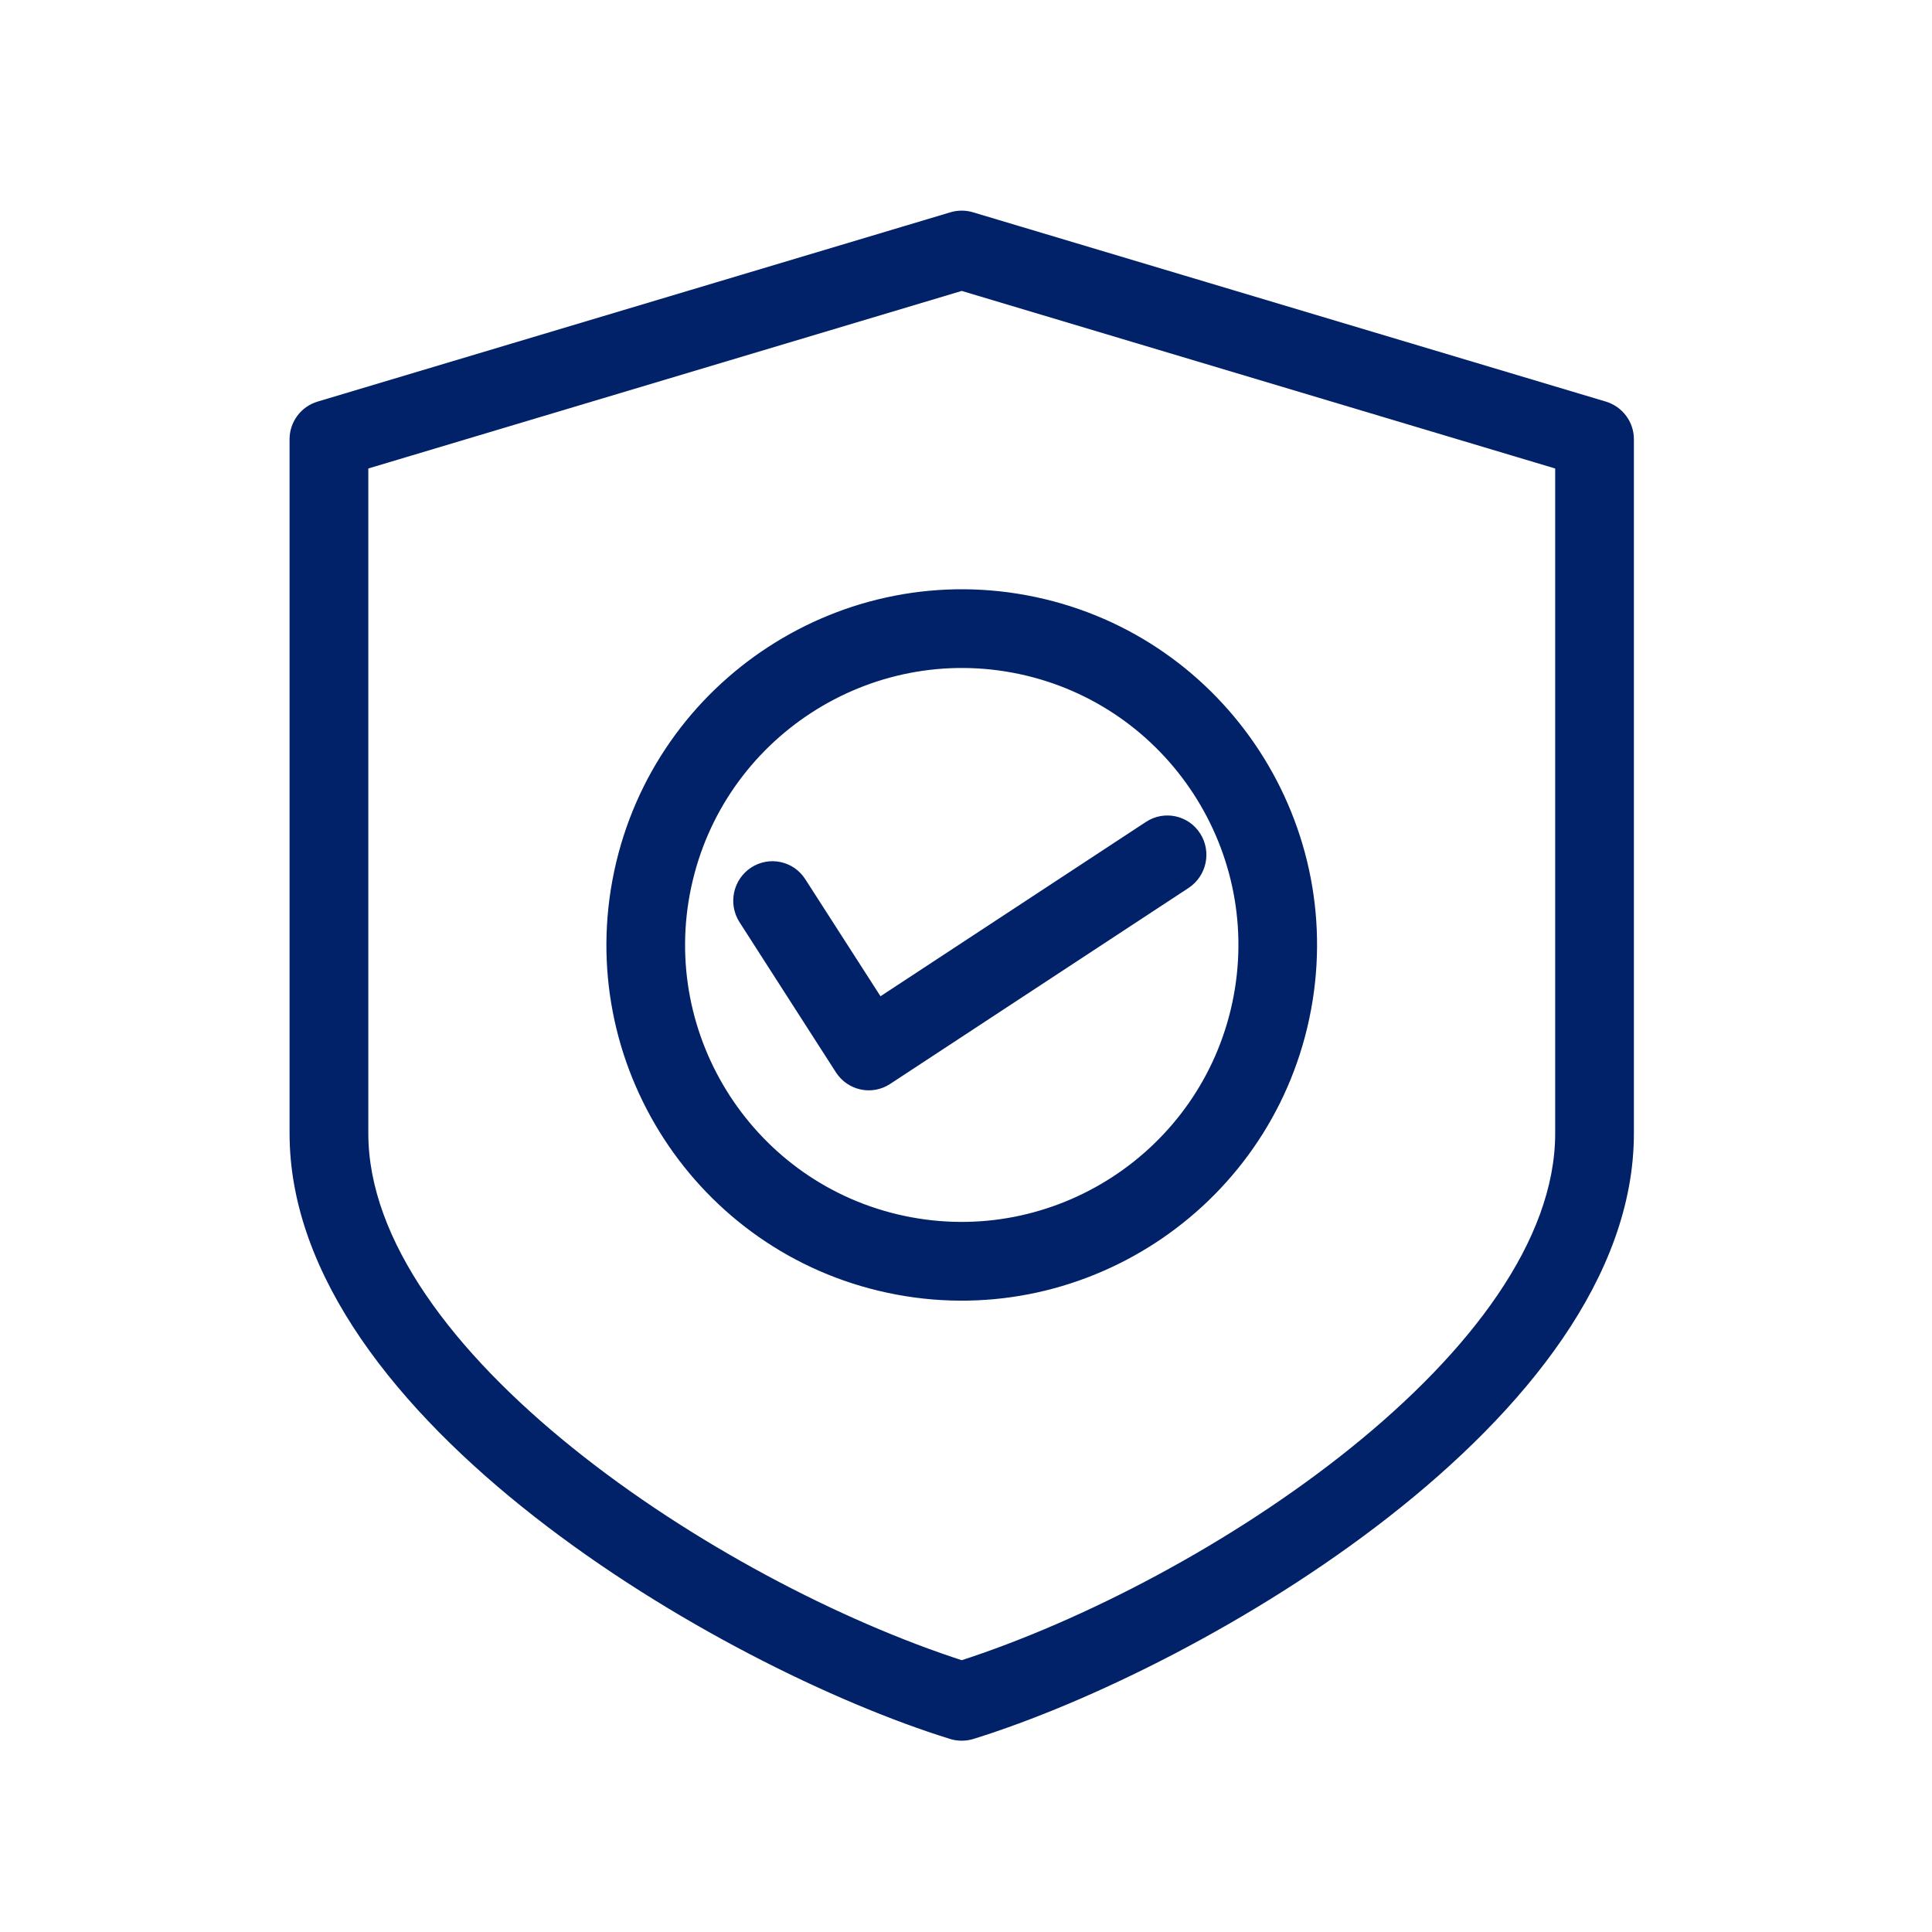
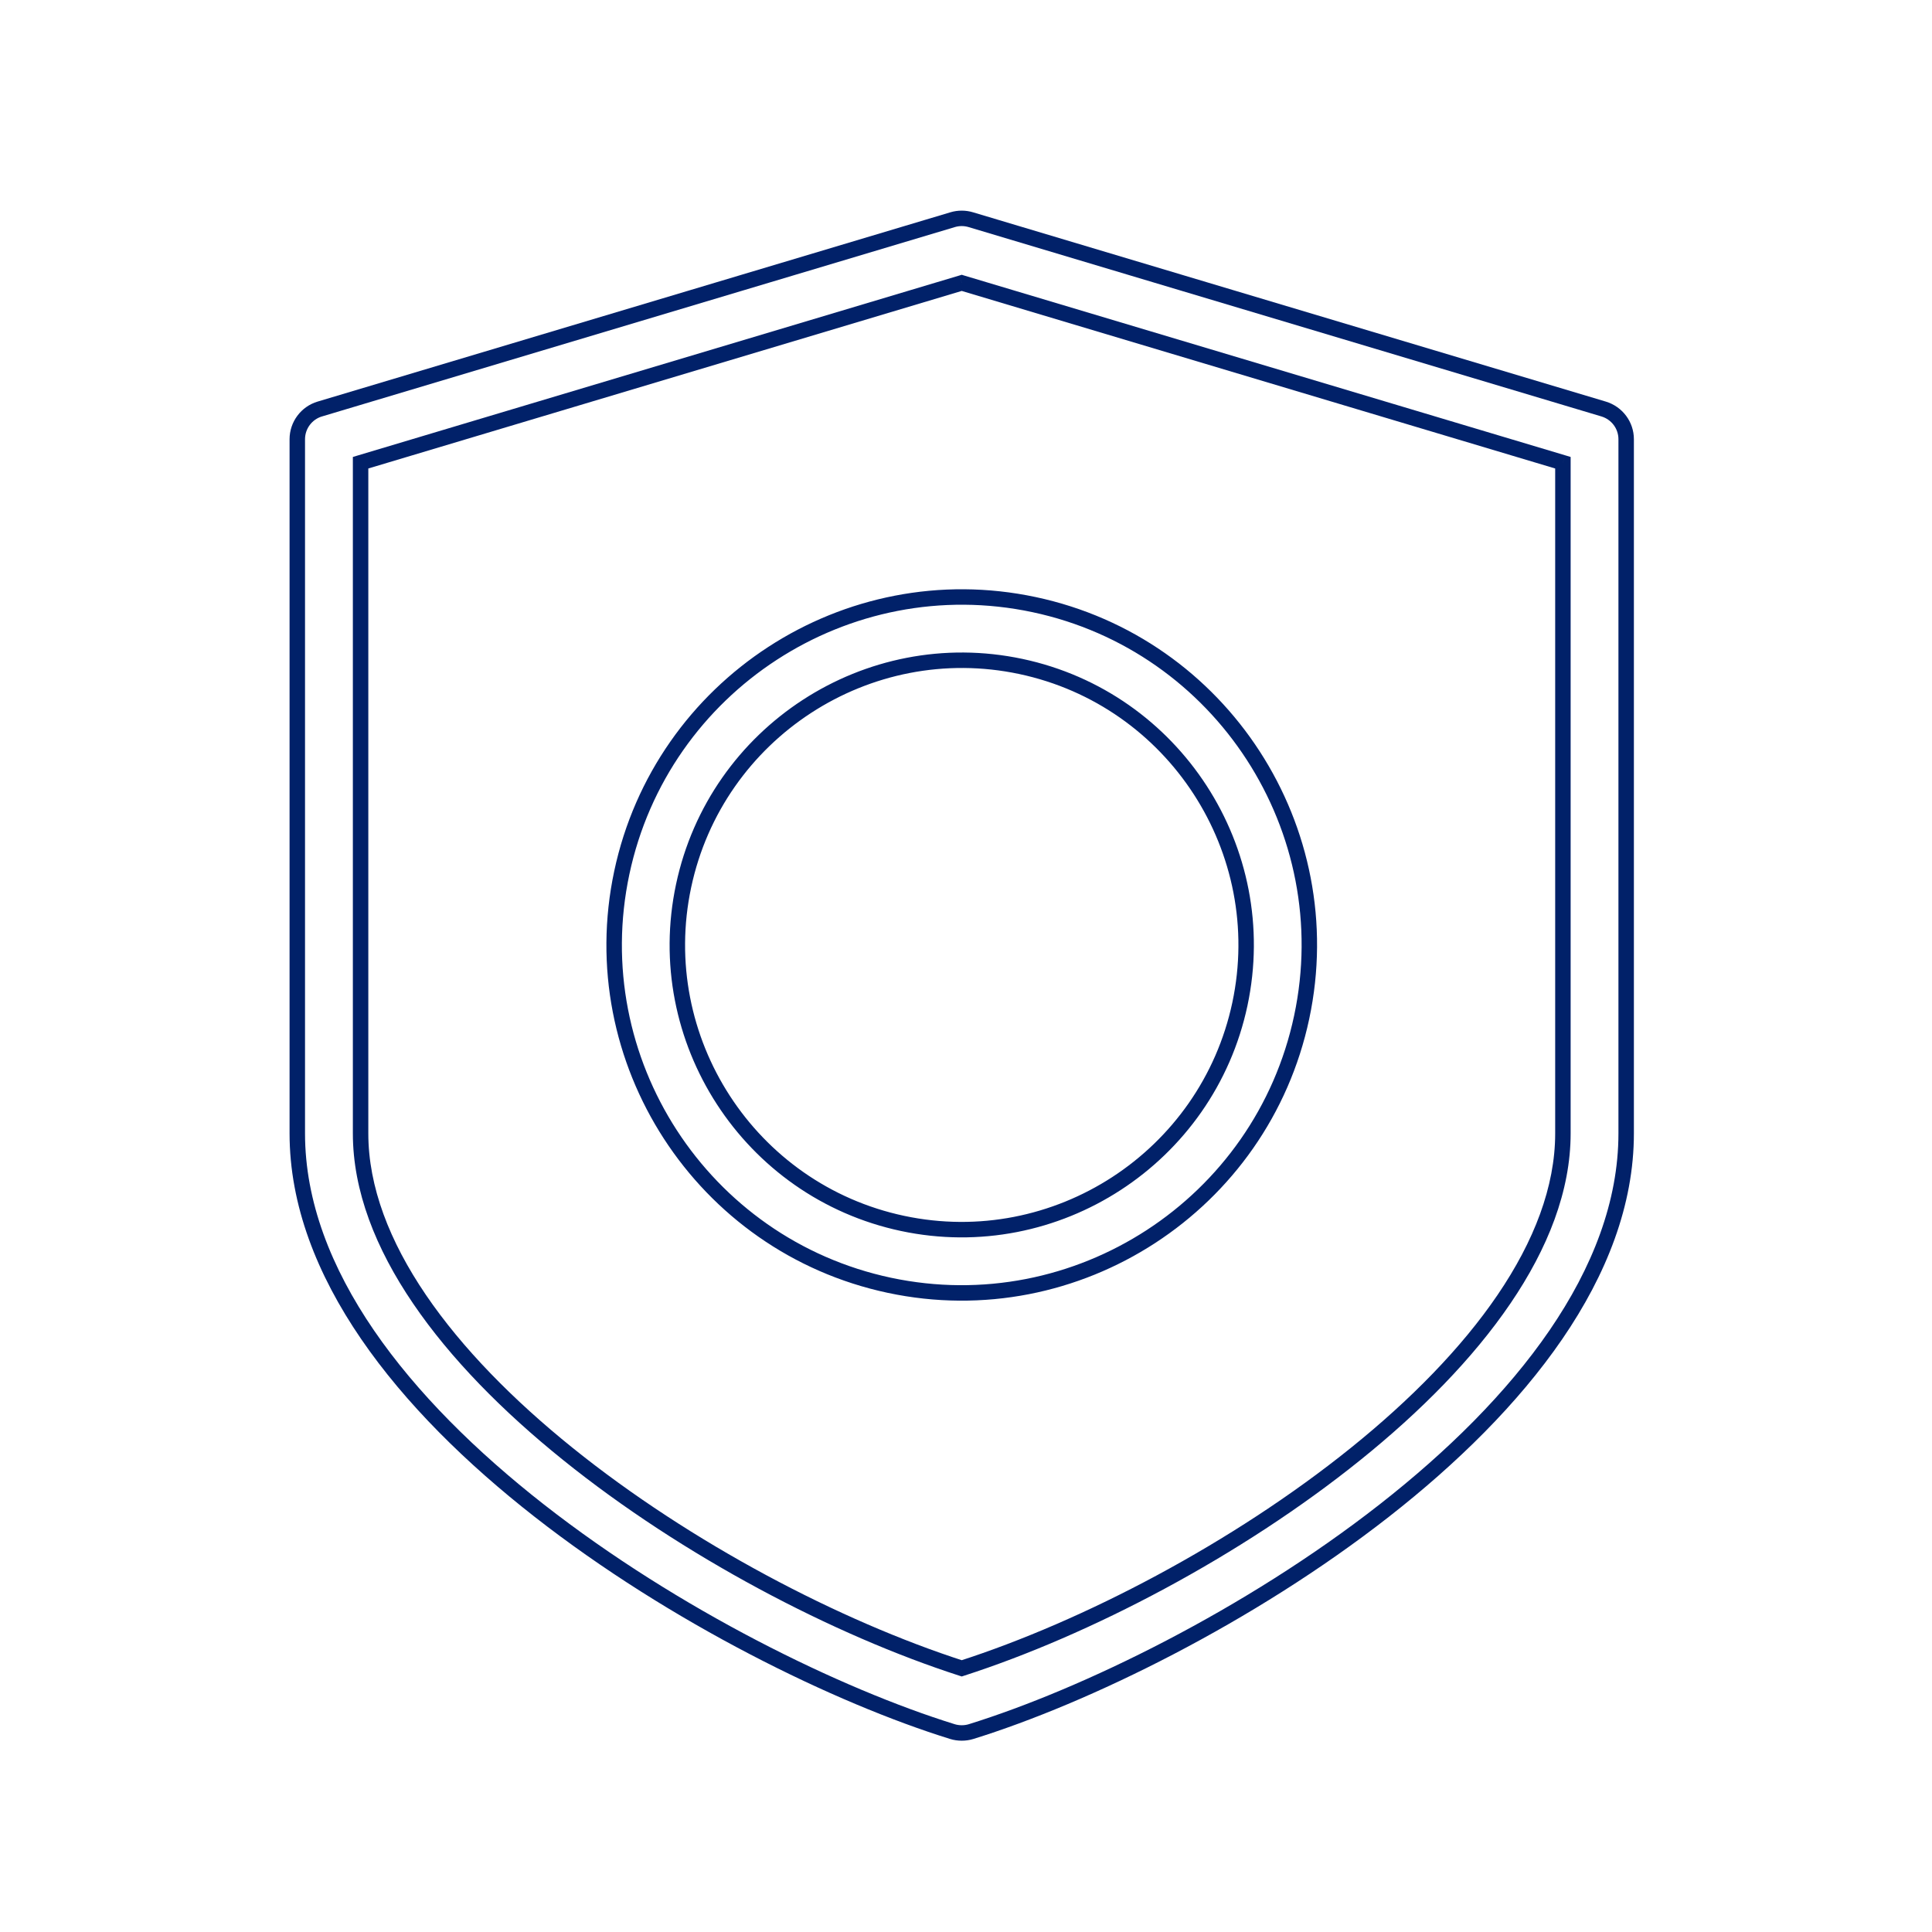
<svg xmlns="http://www.w3.org/2000/svg" width="50" height="50" viewBox="0 0 50 50" fill="none">
-   <path fill-rule="evenodd" clip-rule="evenodd" d="M25.124 5.685L41.501 10.585C41.848 10.69 42.085 11.006 42.085 11.367V29.333C42.085 36.555 31.044 42.977 25.132 44.813C25.054 44.838 24.972 44.849 24.89 44.849C24.808 44.849 24.726 44.838 24.648 44.813C18.735 42.979 7.694 36.555 7.694 29.333V11.367C7.694 11.006 7.932 10.688 8.277 10.585L24.654 5.685C24.808 5.64 24.97 5.64 25.124 5.685ZM24.89 43.176C31.337 41.097 40.448 35.067 40.448 29.333V11.975L24.89 7.32L9.332 11.975V29.333C9.332 35.067 18.442 41.097 24.89 43.176Z" fill="#012169" />
  <path d="M41.501 10.585L41.558 10.393L41.558 10.393L41.501 10.585ZM25.124 5.685L25.181 5.494L25.181 5.494L25.124 5.685ZM25.132 44.813L25.073 44.622L25.073 44.622L25.132 44.813ZM24.648 44.813L24.707 44.622L24.707 44.622L24.648 44.813ZM8.277 10.585L8.334 10.777L8.335 10.777L8.277 10.585ZM24.654 5.685L24.597 5.494L24.597 5.494L24.654 5.685ZM24.89 43.176L24.828 43.367L24.89 43.387L24.951 43.367L24.89 43.176ZM40.448 11.975H40.648V11.826L40.505 11.783L40.448 11.975ZM24.89 7.32L24.947 7.129L24.89 7.111L24.832 7.129L24.89 7.32ZM9.332 11.975L9.275 11.783L9.132 11.826V11.975H9.332ZM41.558 10.393L25.181 5.494L25.067 5.877L41.443 10.777L41.558 10.393ZM42.285 11.367C42.285 10.917 41.989 10.523 41.558 10.393L41.443 10.777C41.707 10.856 41.885 11.096 41.885 11.367H42.285ZM42.285 29.333V11.367H41.885V29.333H42.285ZM25.192 45.004C28.17 44.079 32.43 42.004 35.949 39.251C39.457 36.506 42.285 33.043 42.285 29.333H41.885C41.885 32.846 39.193 36.205 35.703 38.935C32.223 41.658 28.006 43.711 25.073 44.622L25.192 45.004ZM24.89 45.049C24.99 45.049 25.092 45.035 25.192 45.004L25.073 44.622C25.015 44.64 24.953 44.649 24.89 44.649V45.049ZM24.588 45.004C24.687 45.035 24.79 45.049 24.89 45.049V44.649C24.826 44.649 24.765 44.64 24.707 44.622L24.588 45.004ZM7.494 29.333C7.494 33.043 10.322 36.506 13.831 39.251C17.349 42.004 21.61 44.08 24.588 45.004L24.707 44.622C21.773 43.712 17.557 41.659 14.077 38.936C10.587 36.205 7.894 32.846 7.894 29.333H7.494ZM7.494 11.367V29.333H7.894V11.367H7.494ZM8.22 10.393C7.79 10.521 7.494 10.918 7.494 11.367H7.894C7.894 11.095 8.074 10.854 8.334 10.777L8.22 10.393ZM24.597 5.494L8.22 10.393L8.335 10.777L24.711 5.877L24.597 5.494ZM25.181 5.494C24.99 5.437 24.788 5.437 24.597 5.494L24.711 5.877C24.828 5.842 24.95 5.842 25.067 5.877L25.181 5.494ZM40.248 29.333C40.248 30.713 39.699 32.127 38.758 33.511C37.818 34.894 36.493 36.236 34.961 37.47C31.897 39.938 28.029 41.954 24.828 42.986L24.951 43.367C28.198 42.32 32.109 40.281 35.212 37.781C36.764 36.531 38.12 35.161 39.089 33.735C40.058 32.311 40.648 30.82 40.648 29.333H40.248ZM40.248 11.975V29.333H40.648V11.975H40.248ZM24.832 7.512L40.39 12.167L40.505 11.783L24.947 7.129L24.832 7.512ZM9.389 12.167L24.947 7.512L24.832 7.129L9.275 11.783L9.389 12.167ZM9.532 29.333V11.975H9.132V29.333H9.532ZM24.951 42.986C21.75 41.954 17.883 39.938 14.819 37.47C13.287 36.236 11.962 34.894 11.022 33.511C10.081 32.127 9.532 30.713 9.532 29.333H9.132C9.132 30.82 9.722 32.311 10.691 33.735C11.66 35.161 13.016 36.531 14.568 37.781C17.671 40.281 21.582 42.32 24.828 43.367L24.951 42.986Z" fill="#012169" />
-   <path fill-rule="evenodd" clip-rule="evenodd" d="M16.092 22.585C17.124 17.728 21.91 14.616 26.762 15.647C31.614 16.678 34.72 21.468 33.688 26.326C32.656 31.183 27.869 34.295 23.018 33.264C18.166 32.232 15.059 27.443 16.092 22.585ZM17.692 22.925C16.847 26.899 19.389 30.819 23.358 31.662C27.327 32.506 31.244 29.959 32.088 25.985C32.933 22.012 30.39 18.092 26.422 17.249C22.453 16.405 18.536 18.952 17.692 22.925Z" fill="#012169" />
  <path d="M17.692 22.925L17.887 22.967L17.692 22.925ZM26.804 15.452C21.844 14.397 16.952 17.579 15.896 22.544L16.288 22.627C17.297 17.877 21.977 14.835 26.721 15.843L26.804 15.452ZM33.883 26.367C34.939 21.402 31.764 16.506 26.804 15.452L26.721 15.843C31.464 16.851 34.502 21.535 33.492 26.284L33.883 26.367ZM22.976 33.459C27.936 34.514 32.828 31.332 33.883 26.367L33.492 26.284C32.483 31.033 27.803 34.076 23.059 33.068L22.976 33.459ZM15.896 22.544C14.841 27.509 18.016 32.405 22.976 33.459L23.059 33.068C18.316 32.06 15.278 27.376 16.288 22.627L15.896 22.544ZM23.4 31.466C19.539 30.646 17.066 26.832 17.887 22.967L17.496 22.884C16.628 26.965 19.239 30.991 23.317 31.858L23.4 31.466ZM31.893 25.944C31.071 29.809 27.26 32.287 23.4 31.466L23.317 31.858C27.393 32.724 31.416 30.108 32.284 26.027L31.893 25.944ZM26.38 17.444C30.241 18.265 32.714 22.078 31.893 25.944L32.284 26.027C33.151 21.946 30.54 17.92 26.463 17.053L26.38 17.444ZM17.887 22.967C18.709 19.102 22.52 16.624 26.38 17.444L26.463 17.053C22.386 16.186 18.363 18.803 17.496 22.884L17.887 22.967Z" fill="#012169" />
-   <path d="M30.891 21.677C30.648 21.298 30.144 21.19 29.767 21.438L22.728 26.061L20.671 22.86C20.428 22.481 19.924 22.374 19.547 22.621C19.171 22.868 19.063 23.377 19.306 23.757L21.803 27.646C21.926 27.835 22.113 27.957 22.316 28C22.52 28.044 22.74 28.008 22.927 27.885L30.65 22.813C31.027 22.565 31.135 22.056 30.891 21.677Z" fill="#012169" stroke="#012169" stroke-width="0.4" />
</svg>